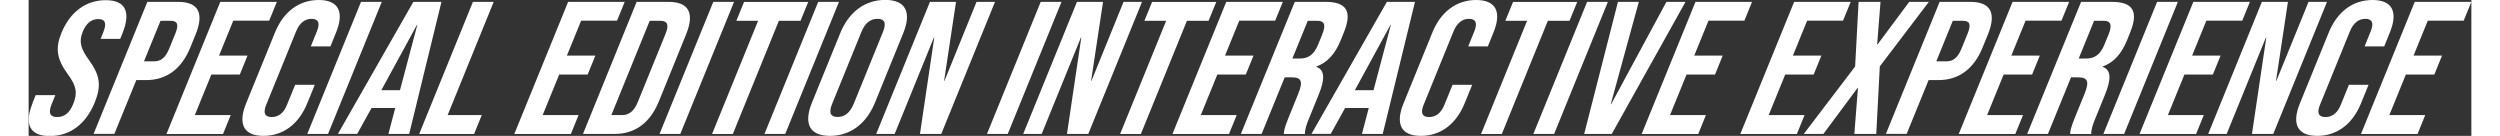
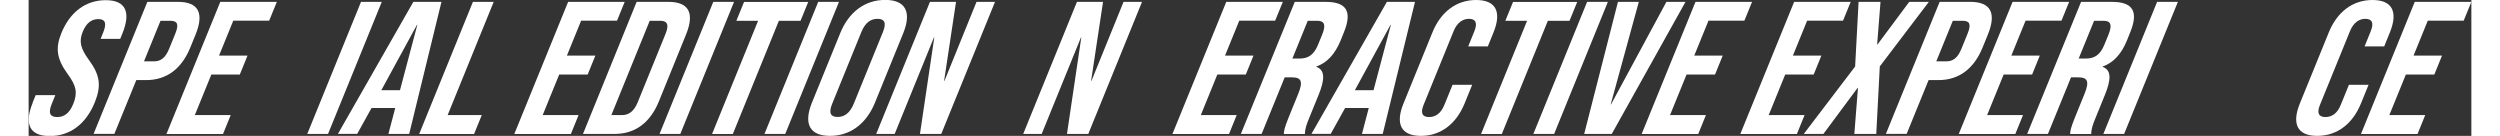
<svg xmlns="http://www.w3.org/2000/svg" id="Layer_167b8e86831a2b" data-name="Layer 1" viewBox="0 0 276.33 15.37" aria-hidden="true" width="276px" height="15px">
  <rect x="0" y="0" width="276.33" height="15.37" fill="#333333" stroke="none" />
  <defs>
    <linearGradient class="cerosgradient" data-cerosgradient="true" id="CerosGradient_idfc068f302" gradientUnits="userSpaceOnUse" x1="50%" y1="100%" x2="50%" y2="0%">
      <stop offset="0%" stop-color="#d1d1d1" />
      <stop offset="100%" stop-color="#d1d1d1" />
    </linearGradient>
    <linearGradient />
    <style>
      .cls-1-67b8e86831a2b{
        fill: #fff;
      }
    </style>
  </defs>
  <path class="cls-1-67b8e86831a2b" d="M.45,11.61l.35-.85h2.22l-.42,1.03c-.43,1.07-.12,1.45.63,1.45s1.37-.38,1.82-1.49c.5-1.24.36-2.03-.63-3.37-1.26-1.73-1.41-2.95-.71-4.65.96-2.35,2.73-3.71,5.01-3.71s2.86,1.37,1.89,3.76l-.25.62h-2.22l.31-.77c.43-1.07.17-1.47-.57-1.47s-1.34.41-1.76,1.43c-.44,1.09-.27,1.88.72,3.22,1.26,1.73,1.39,2.92.64,4.78-.99,2.43-2.78,3.8-5.09,3.8s-2.9-1.37-1.93-3.76Z" />
  <path class="cls-1-67b8e86831a2b" d="M13.43.21h3.46c2.35,0,2.97,1.3,2,3.69l-.6,1.47c-.97,2.39-2.66,3.69-5,3.69h-1.11l-2.48,6.08h-2.35L13.43.21ZM14.16,6.94c.75,0,1.29-.34,1.73-1.41l.72-1.77c.43-1.07.17-1.41-.58-1.41h-1.11l-1.87,4.59h1.11Z" />
  <path class="cls-1-67b8e86831a2b" d="M21.68.21h6.4l-.87,2.13h-4.06l-1.61,3.95h3.22l-.87,2.14h-3.22l-1.87,4.59h4.06l-.87,2.14h-6.4L21.68.21Z" />
-   <path class="cls-1-67b8e86831a2b" d="M24.6,11.7l3.27-8.03c.94-2.31,2.69-3.67,4.95-3.67s2.9,1.37,1.96,3.67l-.64,1.58h-2.22l.7-1.73c.4-.98.09-1.39-.61-1.39s-1.34.41-1.74,1.39l-3.4,8.35c-.4.98-.09,1.37.62,1.37s1.33-.38,1.73-1.37l.93-2.28h2.22l-.86,2.11c-.94,2.31-2.69,3.67-4.95,3.67s-2.9-1.37-1.96-3.67Z" />
  <path class="cls-1-67b8e86831a2b" d="M37.6.21h2.35l-6.08,14.94h-2.35L37.6.21Z" />
  <path class="cls-1-67b8e86831a2b" d="M43.52.21h3.18l-3.65,14.94h-2.35l.78-2.97-.02.04h-2.67l-1.62,2.92h-2.18L43.52.21ZM42.01,10.2l1.96-7.39h-.04l-4.03,7.39h2.11Z" />
  <path class="cls-1-67b8e86831a2b" d="M50.26.21h2.35l-5.21,12.81h3.86l-.87,2.14h-6.21L50.26.21Z" />
  <path class="cls-1-67b8e86831a2b" d="M61.03.21h6.4l-.87,2.13h-4.06l-1.61,3.95h3.22l-.87,2.14h-3.22l-1.87,4.59h4.06l-.87,2.14h-6.4L61.03.21Z" />
  <path class="cls-1-67b8e86831a2b" d="M68.78.21h3.59c2.35,0,2.97,1.3,2,3.69l-3.07,7.56c-.97,2.39-2.66,3.69-5,3.69h-3.59L68.78.21ZM67.11,13.02c.75,0,1.35-.38,1.79-1.45l3.16-7.77c.43-1.07.14-1.45-.6-1.45h-1.2l-4.34,10.67h1.2Z" />
  <path class="cls-1-67b8e86831a2b" d="M77.45.21h2.35l-6.08,14.94h-2.35L77.45.21Z" />
  <path class="cls-1-67b8e86831a2b" d="M82.51,2.35h-2.45l.87-2.13h7.26l-.87,2.13h-2.45l-5.21,12.81h-2.35l5.21-12.81Z" />
  <path class="cls-1-67b8e86831a2b" d="M89.32.21h2.35l-6.08,14.94h-2.35L89.32.21Z" />
  <path class="cls-1-67b8e86831a2b" d="M88.61,11.61l3.2-7.86c.97-2.39,2.79-3.76,5.09-3.76s3.01,1.37,2.04,3.76l-3.2,7.86c-.97,2.39-2.79,3.76-5.09,3.76s-3.01-1.37-2.04-3.76ZM93.33,11.76l3.32-8.16c.43-1.07.13-1.47-.62-1.47s-1.38.41-1.82,1.47l-3.32,8.16c-.43,1.07-.13,1.47.62,1.47s1.38-.41,1.82-1.47Z" />
  <path class="cls-1-67b8e86831a2b" d="M101.96.21h2.95l-1.35,8.94h.04L107.23.21h2.09l-6.08,14.94h-2.41l1.62-10.91h-.04l-4.44,10.91h-2.09L101.96.21Z" />
-   <path class="cls-1-67b8e86831a2b" d="M114.49.21h2.35l-6.08,14.94h-2.35L114.49.21Z" />
  <path class="cls-1-67b8e86831a2b" d="M118.59.21h2.95l-1.35,8.94h.04L123.86.21h2.09l-6.08,14.94h-2.41l1.62-10.91h-.04l-4.44,10.91h-2.09L118.59.21Z" />
-   <path class="cls-1-67b8e86831a2b" d="M128.67,2.35h-2.45l.87-2.13h7.26l-.87,2.13h-2.45l-5.21,12.81h-2.35l5.21-12.81Z" />
  <path class="cls-1-67b8e86831a2b" d="M135.48.21h6.4l-.87,2.13h-4.06l-1.61,3.95h3.22l-.87,2.14h-3.22l-1.87,4.59h4.06l-.87,2.14h-6.4L135.48.21Z" />
  <path class="cls-1-67b8e86831a2b" d="M143.23.21h3.48c2.43,0,3.02,1.13,2.08,3.44l-.37.92c-.63,1.54-1.52,2.52-2.74,2.95l-.02.04c1.03.36.96,1.47.27,3.16l-1.07,2.63c-.3.73-.49,1.26-.48,1.81h-2.39c.03-.38.04-.62.53-1.84l1.11-2.73c.56-1.39.34-1.84-.73-1.84h-.81l-2.61,6.4h-2.35L143.23.21ZM143.82,6.62c.88,0,1.57-.38,2.05-1.58l.47-1.15c.43-1.07.26-1.54-.57-1.54h-1.07l-1.74,4.27h.85Z" />
  <path class="cls-1-67b8e86831a2b" d="M153.65.21h3.18l-3.65,14.94h-2.35l.78-2.97-.02.04h-2.67l-1.62,2.92h-2.18L153.65.21ZM152.14,10.2l1.96-7.39h-.04l-4.03,7.39h2.11Z" />
  <path class="cls-1-67b8e86831a2b" d="M155.53,11.7l3.27-8.03c.94-2.31,2.69-3.67,4.95-3.67s2.9,1.37,1.96,3.67l-.64,1.58h-2.22l.7-1.73c.4-.98.09-1.39-.61-1.39s-1.34.41-1.74,1.39l-3.4,8.35c-.4.98-.09,1.37.62,1.37s1.33-.38,1.73-1.37l.93-2.28h2.22l-.86,2.11c-.94,2.31-2.69,3.67-4.95,3.67s-2.9-1.37-1.96-3.67Z" />
  <path class="cls-1-67b8e86831a2b" d="M169.5,2.35h-2.45l.87-2.13h7.26l-.87,2.13h-2.45l-5.21,12.81h-2.35l5.21-12.81Z" />
  <path class="cls-1-67b8e86831a2b" d="M176.3.21h2.35l-6.08,14.94h-2.35L176.3.21Z" />
  <path class="cls-1-67b8e86831a2b" d="M179.78.21h2.37l-3.18,11.59h.04L185.27.21h2.16l-8.34,14.94h-3.12l3.82-14.94Z" />
  <path class="cls-1-67b8e86831a2b" d="M188.56.21h6.4l-.87,2.13h-4.06l-1.61,3.95h3.22l-.87,2.14h-3.22l-1.87,4.59h4.06l-.87,2.14h-6.4L188.56.21Z" />
  <path class="cls-1-67b8e86831a2b" d="M199.72.21h6.4l-.87,2.13h-4.06l-1.61,3.95h3.22l-.87,2.14h-3.22l-1.87,4.59h4.06l-.87,2.14h-6.4L199.72.21Z" />
  <path class="cls-1-67b8e86831a2b" d="M206.62,7.51l.39-7.3h2.48l-.38,4.82h.04l3.59-4.82h2.22l-5.55,7.3-.4,7.64h-2.48l.41-5.21h-.04l-3.87,5.21h-2.22l5.82-7.64Z" />
  <path class="cls-1-67b8e86831a2b" d="M216.18.21h3.46c2.35,0,2.97,1.3,2,3.69l-.6,1.47c-.97,2.39-2.66,3.69-5,3.69h-1.11l-2.48,6.08h-2.35L216.18.21ZM216.91,6.94c.75,0,1.29-.34,1.73-1.41l.72-1.77c.43-1.07.17-1.41-.58-1.41h-1.11l-1.87,4.59h1.11Z" />
  <path class="cls-1-67b8e86831a2b" d="M224.43.21h6.4l-.87,2.13h-4.06l-1.61,3.95h3.22l-.87,2.14h-3.22l-1.87,4.59h4.06l-.87,2.14h-6.4L224.43.21Z" />
  <path class="cls-1-67b8e86831a2b" d="M232.18.21h3.48c2.43,0,3.02,1.13,2.08,3.44l-.37.92c-.63,1.54-1.52,2.52-2.74,2.95l-.02.04c1.03.36.96,1.47.27,3.16l-1.07,2.63c-.3.73-.49,1.26-.48,1.81h-2.39c.03-.38.04-.62.53-1.84l1.11-2.73c.56-1.39.34-1.84-.73-1.84h-.81l-2.61,6.4h-2.35L232.18.21ZM232.77,6.62c.88,0,1.57-.38,2.05-1.58l.47-1.15c.43-1.07.26-1.54-.57-1.54h-1.07l-1.74,4.27h.85Z" />
  <path class="cls-1-67b8e86831a2b" d="M240.78.21h2.35l-6.08,14.94h-2.35L240.78.21Z" />
-   <path class="cls-1-67b8e86831a2b" d="M244.88.21h6.4l-.87,2.13h-4.06l-1.61,3.95h3.22l-.87,2.14h-3.22l-1.87,4.59h4.06l-.87,2.14h-6.4L244.88.21Z" />
-   <path class="cls-1-67b8e86831a2b" d="M252.63.21h2.95l-1.35,8.94h.04l3.64-8.94h2.09l-6.08,14.94h-2.41l1.62-10.91h-.04l-4.44,10.91h-2.09L252.63.21Z" />
  <path class="cls-1-67b8e86831a2b" d="M256.93,11.7l3.27-8.03c.94-2.31,2.69-3.67,4.95-3.67s2.9,1.37,1.96,3.67l-.64,1.58h-2.22l.7-1.73c.4-.98.09-1.39-.61-1.39s-1.34.41-1.74,1.39l-3.4,8.35c-.4.98-.09,1.37.62,1.37s1.33-.38,1.73-1.37l.93-2.28h2.22l-.86,2.11c-.94,2.31-2.69,3.67-4.95,3.67s-2.9-1.37-1.96-3.67Z" />
  <path class="cls-1-67b8e86831a2b" d="M269.93.21h6.4l-.87,2.13h-4.06l-1.61,3.95h3.22l-.87,2.14h-3.22l-1.87,4.59h4.06l-.87,2.14h-6.4l6.08-14.94Z" />
</svg>